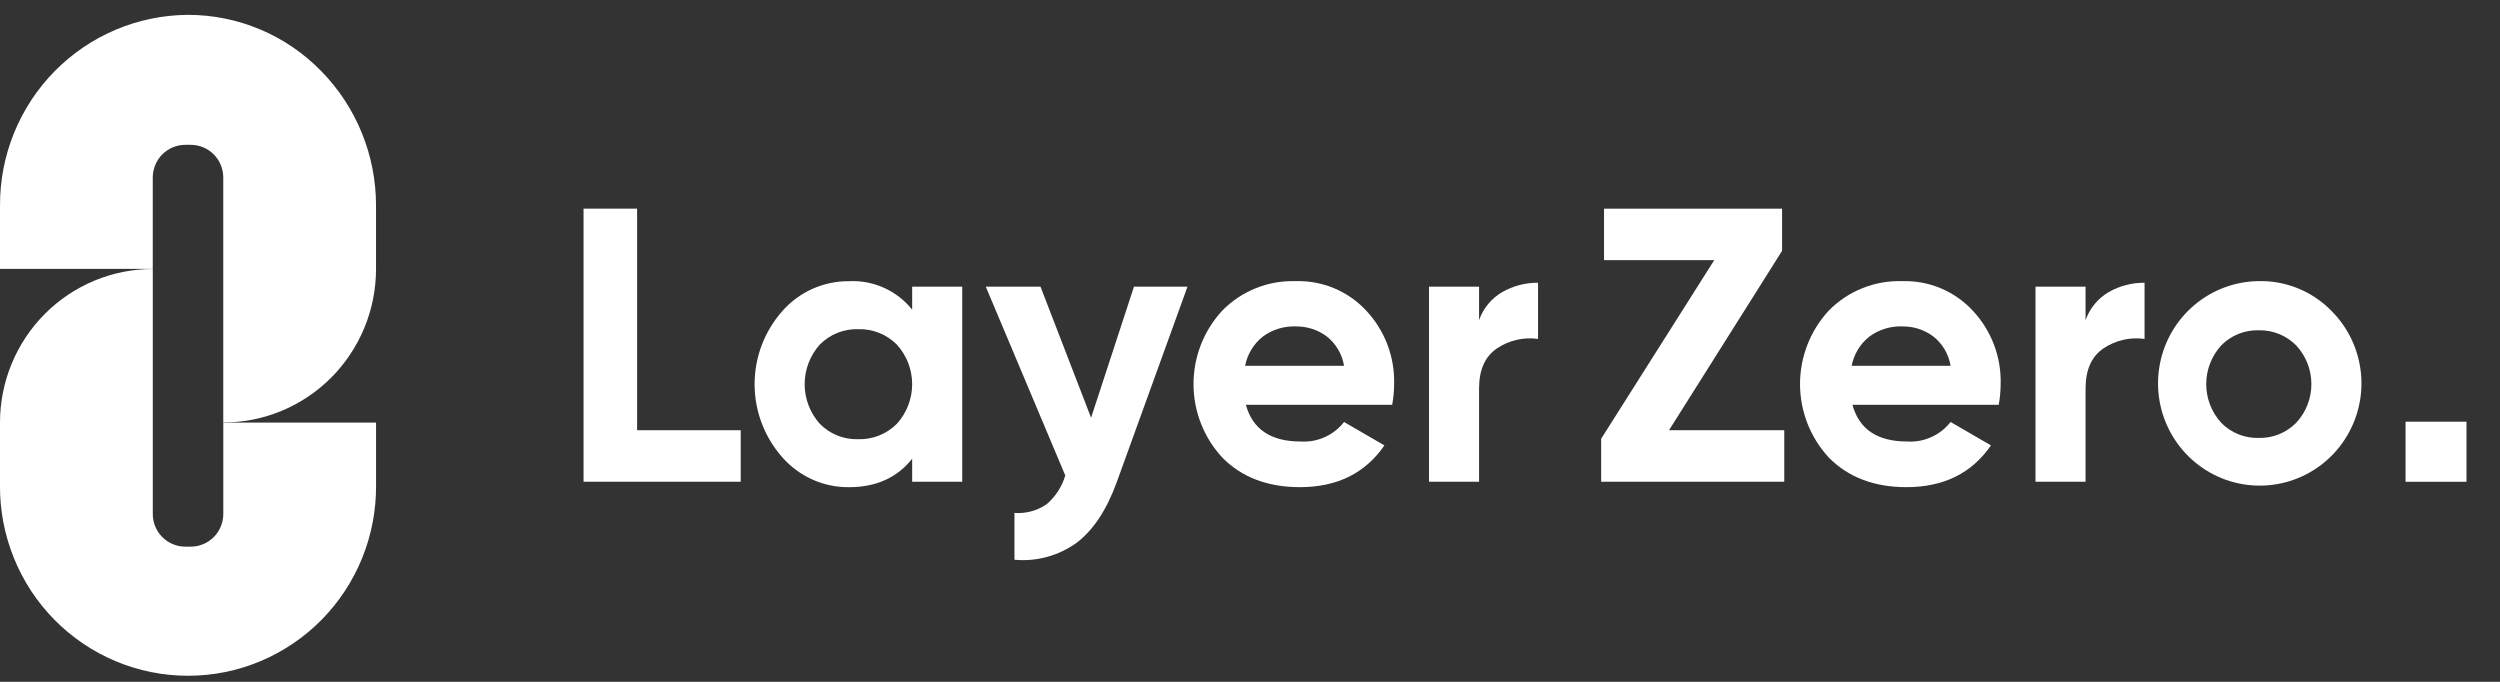
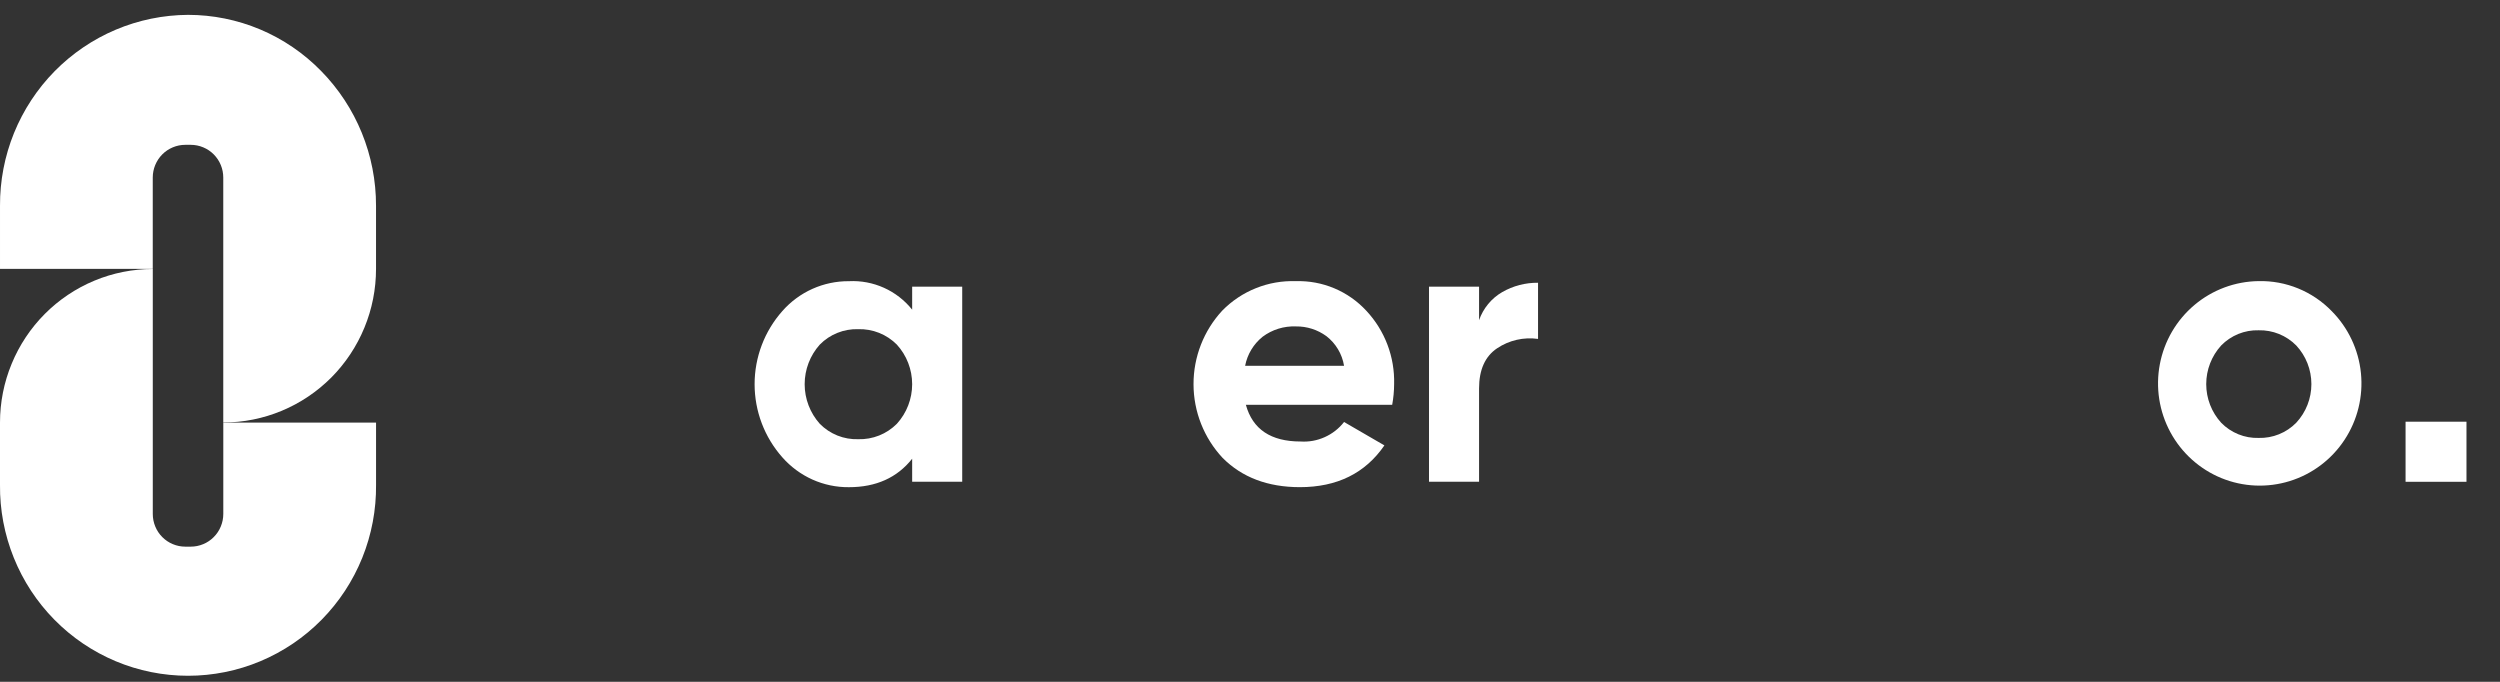
<svg xmlns="http://www.w3.org/2000/svg" width="88" height="24" viewBox="0 0 88 24" fill="none">
  <rect x="0" y="0" width="88" height="24" fill="#333333" stroke="none" />
  <path d="M6.618 0.523C5.745 0.528 4.88 0.705 4.075 1.045C3.27 1.385 2.539 1.882 1.924 2.506C1.31 3.13 0.824 3.87 0.493 4.683C0.163 5.496 -0.004 6.367 8.85498e-05 7.245V9.465H5.377V6.249C5.377 6.098 5.407 5.948 5.464 5.809C5.522 5.669 5.606 5.542 5.712 5.435C5.818 5.328 5.945 5.244 6.083 5.186C6.222 5.128 6.371 5.098 6.521 5.098H6.715C6.865 5.098 7.014 5.128 7.153 5.186C7.292 5.244 7.418 5.328 7.524 5.435C7.63 5.542 7.715 5.669 7.772 5.809C7.83 5.948 7.859 6.098 7.859 6.249V14.872C8.565 14.872 9.265 14.732 9.917 14.46C10.569 14.189 11.162 13.79 11.662 13.289C12.161 12.786 12.557 12.191 12.827 11.534C13.098 10.879 13.236 10.175 13.236 9.465V7.245C13.24 5.466 12.543 3.757 11.298 2.493C10.687 1.869 9.958 1.373 9.155 1.035C8.351 0.697 7.489 0.523 6.618 0.523V0.523Z" fill="white" />
  <path d="M6.715 19.242H6.522C6.371 19.242 6.223 19.212 6.084 19.154C5.945 19.097 5.819 19.012 5.713 18.905C5.606 18.798 5.522 18.672 5.465 18.532C5.407 18.392 5.378 18.243 5.378 18.092V9.469C4.671 9.469 3.972 9.608 3.32 9.88C2.667 10.152 2.075 10.55 1.575 11.052C1.076 11.554 0.68 12.15 0.41 12.806C0.139 13.462 0 14.165 0 14.875V17.064C-0.009 17.944 0.156 18.817 0.485 19.632C0.813 20.447 1.299 21.189 1.915 21.814C2.53 22.439 3.263 22.935 4.07 23.274C4.878 23.613 5.744 23.787 6.619 23.787C7.493 23.787 8.36 23.613 9.167 23.274C9.974 22.935 10.707 22.439 11.322 21.814C11.938 21.189 12.424 20.447 12.753 19.632C13.081 18.817 13.246 17.944 13.237 17.064V14.875H7.86V18.092C7.86 18.243 7.83 18.392 7.772 18.532C7.715 18.672 7.631 18.798 7.524 18.905C7.418 19.012 7.292 19.097 7.153 19.154C7.014 19.212 6.866 19.242 6.715 19.242V19.242Z" fill="white" />
-   <path d="M22.426 7.344H20.541V16.957H26.073V15.144H22.426L22.426 7.344Z" fill="white" />
  <path d="M32.108 10.9C31.842 10.568 31.502 10.304 31.115 10.13C30.728 9.956 30.305 9.876 29.881 9.898C29.439 9.895 29.001 9.987 28.597 10.168C28.193 10.349 27.832 10.616 27.539 10.949C26.91 11.658 26.562 12.574 26.562 13.524C26.562 14.474 26.91 15.39 27.539 16.099C27.832 16.432 28.193 16.698 28.597 16.88C29.001 17.061 29.439 17.153 29.881 17.149C30.838 17.149 31.58 16.815 32.108 16.147V16.957H33.87V10.091H32.108V10.9ZM31.569 14.918C31.391 15.096 31.179 15.237 30.945 15.33C30.711 15.423 30.461 15.467 30.21 15.46C29.959 15.468 29.71 15.424 29.477 15.331C29.244 15.237 29.033 15.097 28.857 14.918C28.514 14.535 28.324 14.038 28.324 13.524C28.324 13.008 28.514 12.512 28.857 12.13C29.033 11.95 29.244 11.81 29.477 11.717C29.71 11.623 29.959 11.579 30.21 11.587C30.461 11.58 30.711 11.624 30.945 11.717C31.178 11.81 31.391 11.951 31.569 12.13C31.916 12.51 32.108 13.007 32.108 13.524C32.108 14.04 31.916 14.537 31.569 14.918V14.918Z" fill="white" />
-   <path d="M38.406 14.705L36.625 10.09H34.699L37.498 16.737C37.381 17.133 37.151 17.487 36.836 17.753C36.505 17.979 36.108 18.085 35.709 18.055V19.703C36.486 19.776 37.264 19.563 37.898 19.105C38.484 18.661 38.955 17.948 39.311 16.968L41.8 10.09H39.916L38.406 14.705Z" fill="white" />
  <path d="M45.617 9.897C45.137 9.88 44.658 9.963 44.212 10.142C43.765 10.32 43.36 10.59 43.023 10.934C42.371 11.639 42.009 12.566 42.012 13.528C42.014 14.491 42.38 15.416 43.036 16.118C43.719 16.804 44.625 17.147 45.754 17.148C47.065 17.148 48.057 16.658 48.731 15.678L47.311 14.854C47.131 15.085 46.897 15.268 46.63 15.387C46.364 15.507 46.073 15.56 45.781 15.541C44.734 15.541 44.092 15.111 43.855 14.25H49.005C49.049 14.01 49.072 13.766 49.073 13.522C49.099 12.566 48.748 11.638 48.096 10.94C47.781 10.599 47.397 10.329 46.969 10.149C46.541 9.969 46.081 9.883 45.617 9.897ZM43.828 12.877C43.906 12.473 44.124 12.111 44.443 11.854C44.782 11.601 45.196 11.473 45.617 11.49C46.002 11.485 46.378 11.605 46.69 11.833C47.02 12.089 47.243 12.462 47.311 12.877L43.828 12.877Z" fill="white" />
  <path d="M52.063 11.271V10.09H50.301V16.956H52.063V13.675C52.063 13.015 52.275 12.544 52.698 12.26C53.122 11.976 53.635 11.859 54.139 11.93V9.953C53.696 9.948 53.26 10.062 52.876 10.283C52.496 10.504 52.208 10.855 52.063 11.271Z" fill="white" />
-   <path d="M62.729 8.83V7.344H56.462V9.157H60.341L56.361 15.443V16.956H62.806V15.144H58.749L62.729 8.83Z" fill="white" />
-   <path d="M66.967 9.897C66.487 9.88 66.008 9.963 65.562 10.142C65.115 10.32 64.71 10.59 64.372 10.934C63.72 11.639 63.359 12.566 63.361 13.528C63.364 14.491 63.73 15.416 64.386 16.118C65.069 16.804 65.975 17.147 67.104 17.148C68.415 17.148 69.407 16.658 70.081 15.678L68.661 14.854C68.48 15.085 68.247 15.268 67.98 15.387C67.714 15.507 67.422 15.56 67.131 15.541C66.084 15.541 65.442 15.111 65.206 14.25H70.355C70.399 14.01 70.421 13.766 70.423 13.522C70.449 12.566 70.098 11.638 69.446 10.94C69.131 10.599 68.746 10.329 68.319 10.149C67.891 9.969 67.431 9.883 66.967 9.897V9.897ZM65.178 12.877C65.256 12.473 65.474 12.111 65.793 11.854C66.132 11.601 66.546 11.473 66.967 11.49C67.352 11.485 67.729 11.605 68.04 11.833C68.371 12.089 68.593 12.462 68.661 12.877L65.178 12.877Z" fill="white" />
-   <path d="M73.412 11.271V10.09H71.65V16.956H73.412V13.675C73.412 13.015 73.624 12.544 74.047 12.26C74.471 11.976 74.984 11.859 75.488 11.93V9.953C75.046 9.948 74.609 10.062 74.225 10.283C73.846 10.504 73.557 10.855 73.412 11.271V11.271Z" fill="white" />
  <path d="M79.504 9.895C78.677 9.905 77.879 10.201 77.245 10.735C76.611 11.268 76.18 12.006 76.026 12.823C75.871 13.639 76.003 14.485 76.398 15.215C76.793 15.945 77.427 16.515 78.193 16.829C78.959 17.142 79.809 17.179 80.599 16.934C81.389 16.689 82.07 16.176 82.527 15.483C82.984 14.79 83.188 13.96 83.105 13.133C83.022 12.306 82.656 11.533 82.071 10.946C81.738 10.604 81.338 10.334 80.896 10.153C80.454 9.972 79.98 9.884 79.504 9.895V9.895ZM80.828 14.88C80.656 15.056 80.449 15.194 80.221 15.286C79.993 15.378 79.749 15.422 79.504 15.415C79.259 15.422 79.016 15.379 78.789 15.286C78.562 15.194 78.356 15.056 78.185 14.88C77.847 14.509 77.659 14.024 77.659 13.521C77.659 13.018 77.847 12.532 78.185 12.161C78.356 11.986 78.562 11.848 78.789 11.755C79.016 11.663 79.259 11.619 79.504 11.626C79.749 11.62 79.993 11.664 80.221 11.756C80.449 11.848 80.655 11.986 80.828 12.161C81.171 12.53 81.361 13.016 81.361 13.521C81.361 14.025 81.171 14.511 80.828 14.88V14.88Z" fill="white" />
  <path d="M86.82 14.844H84.676V16.959H86.82V14.844Z" fill="white" />
</svg>